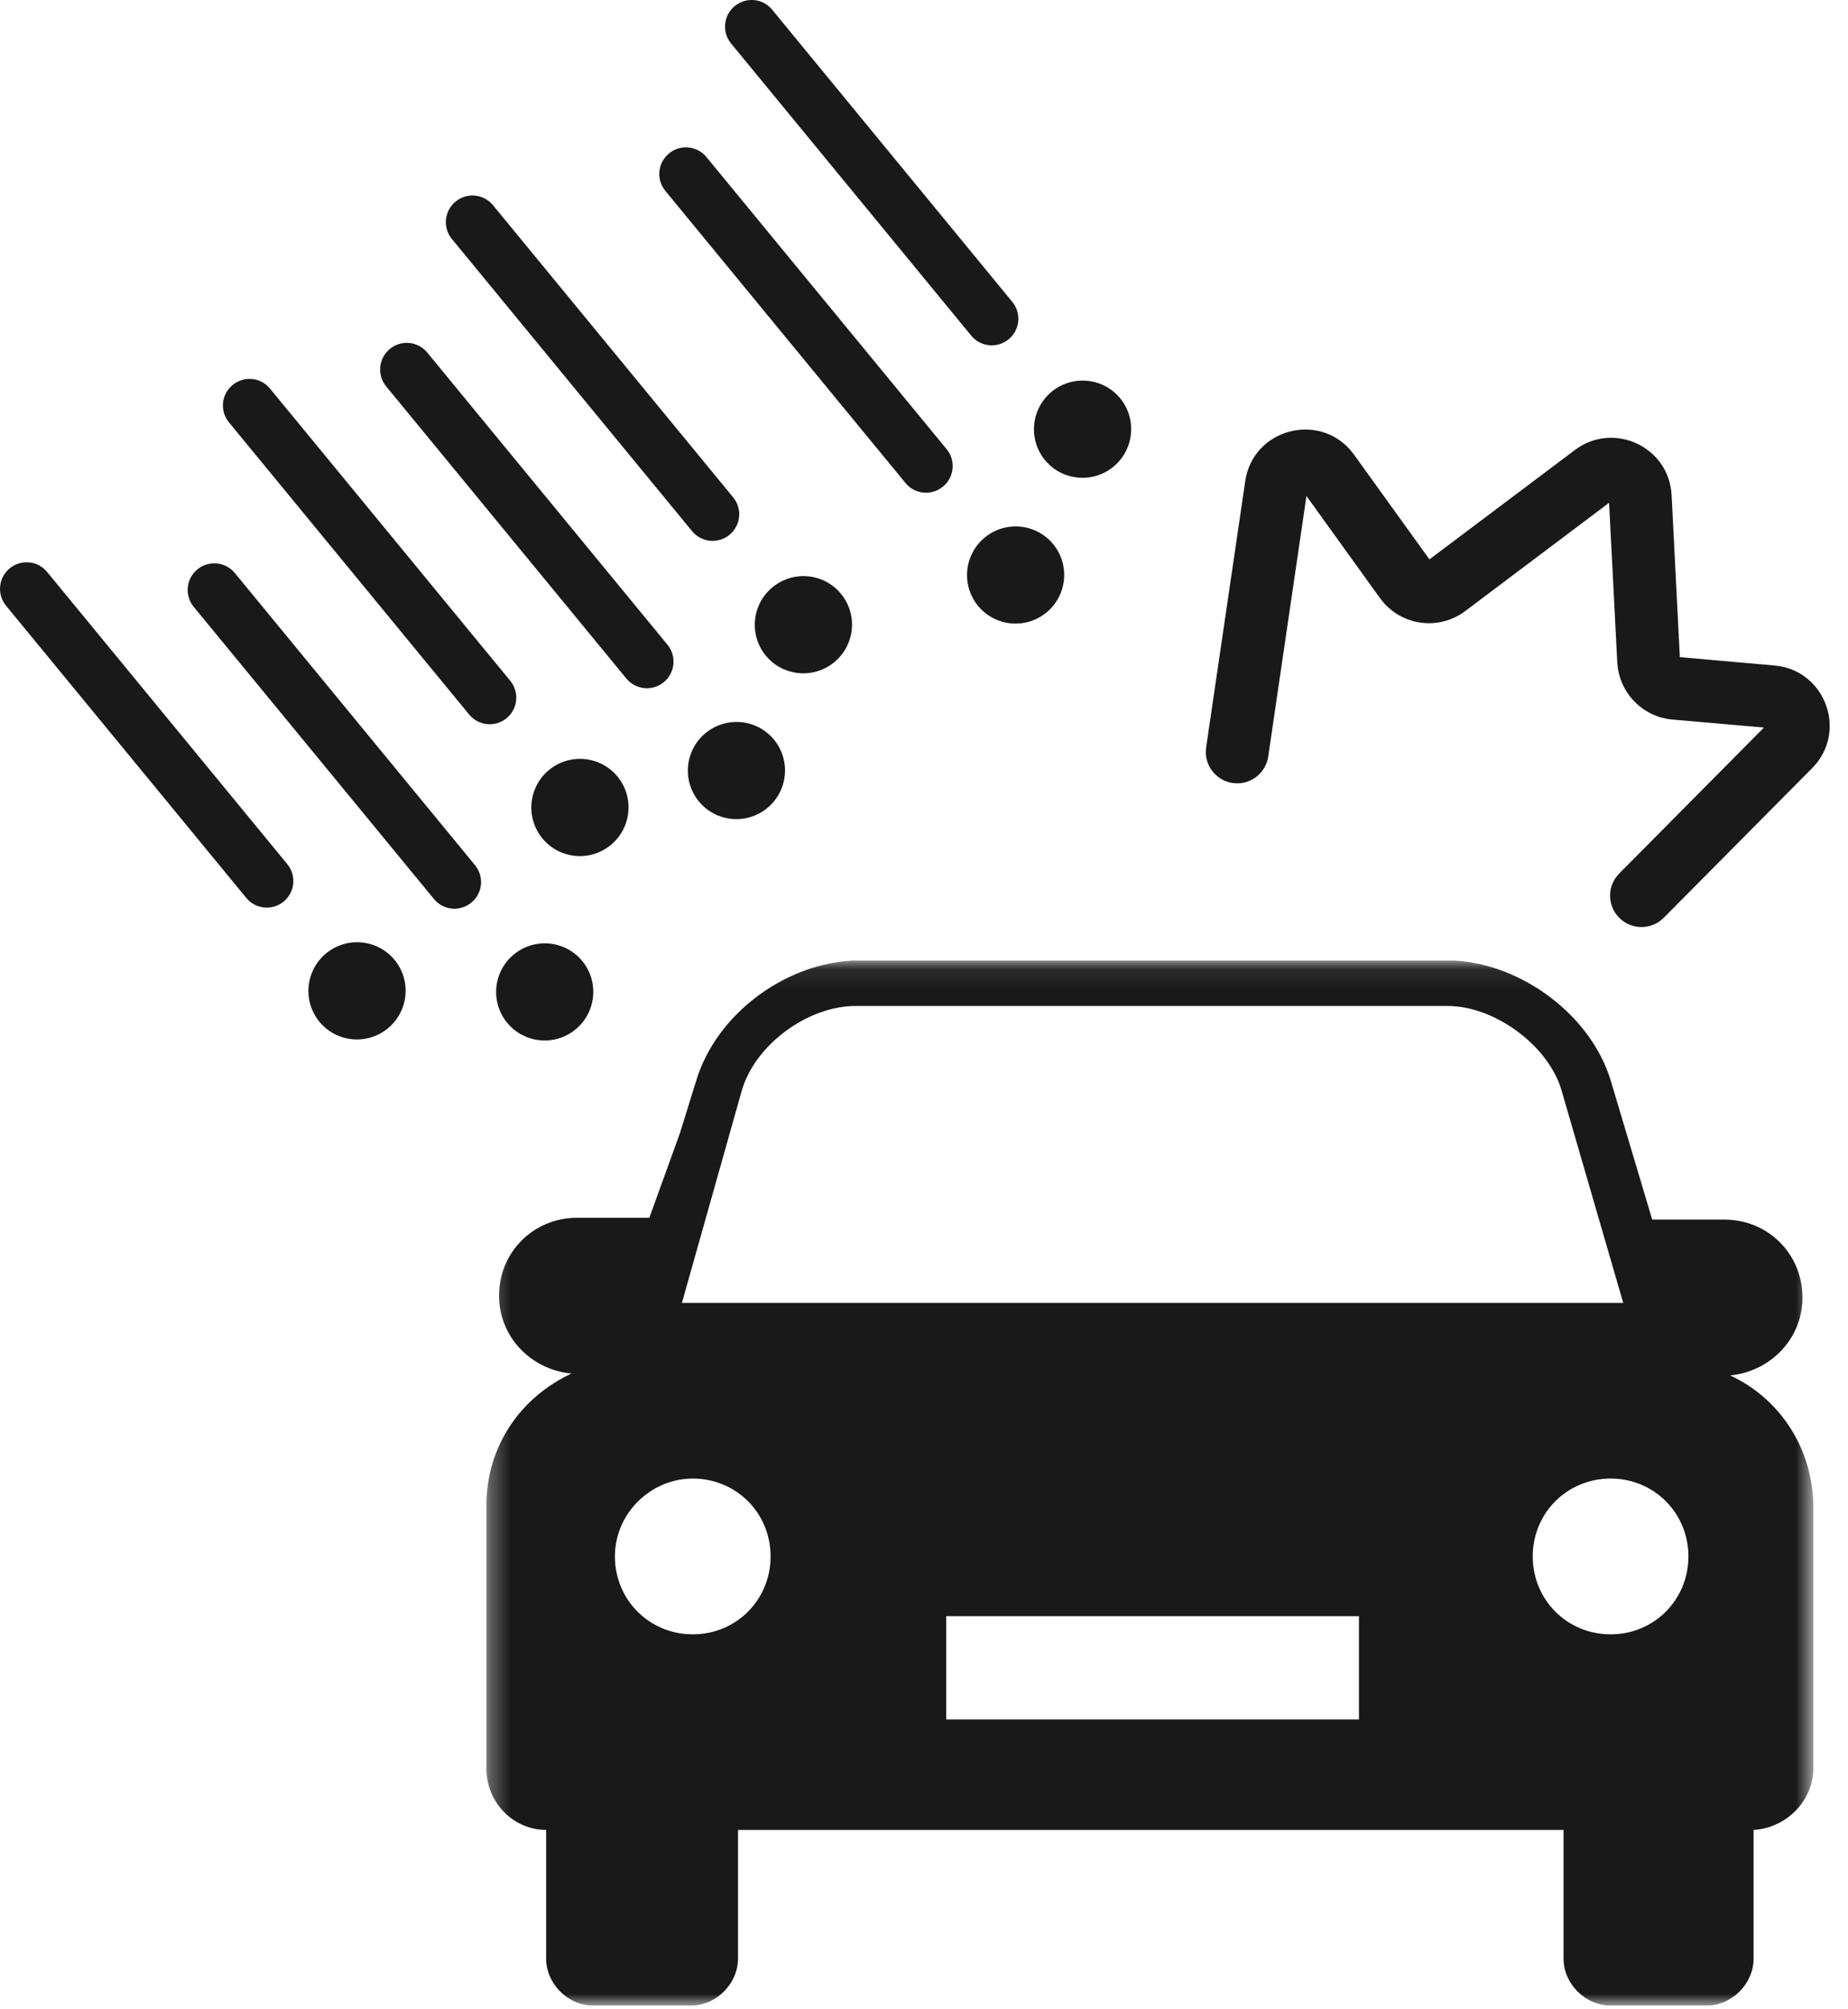
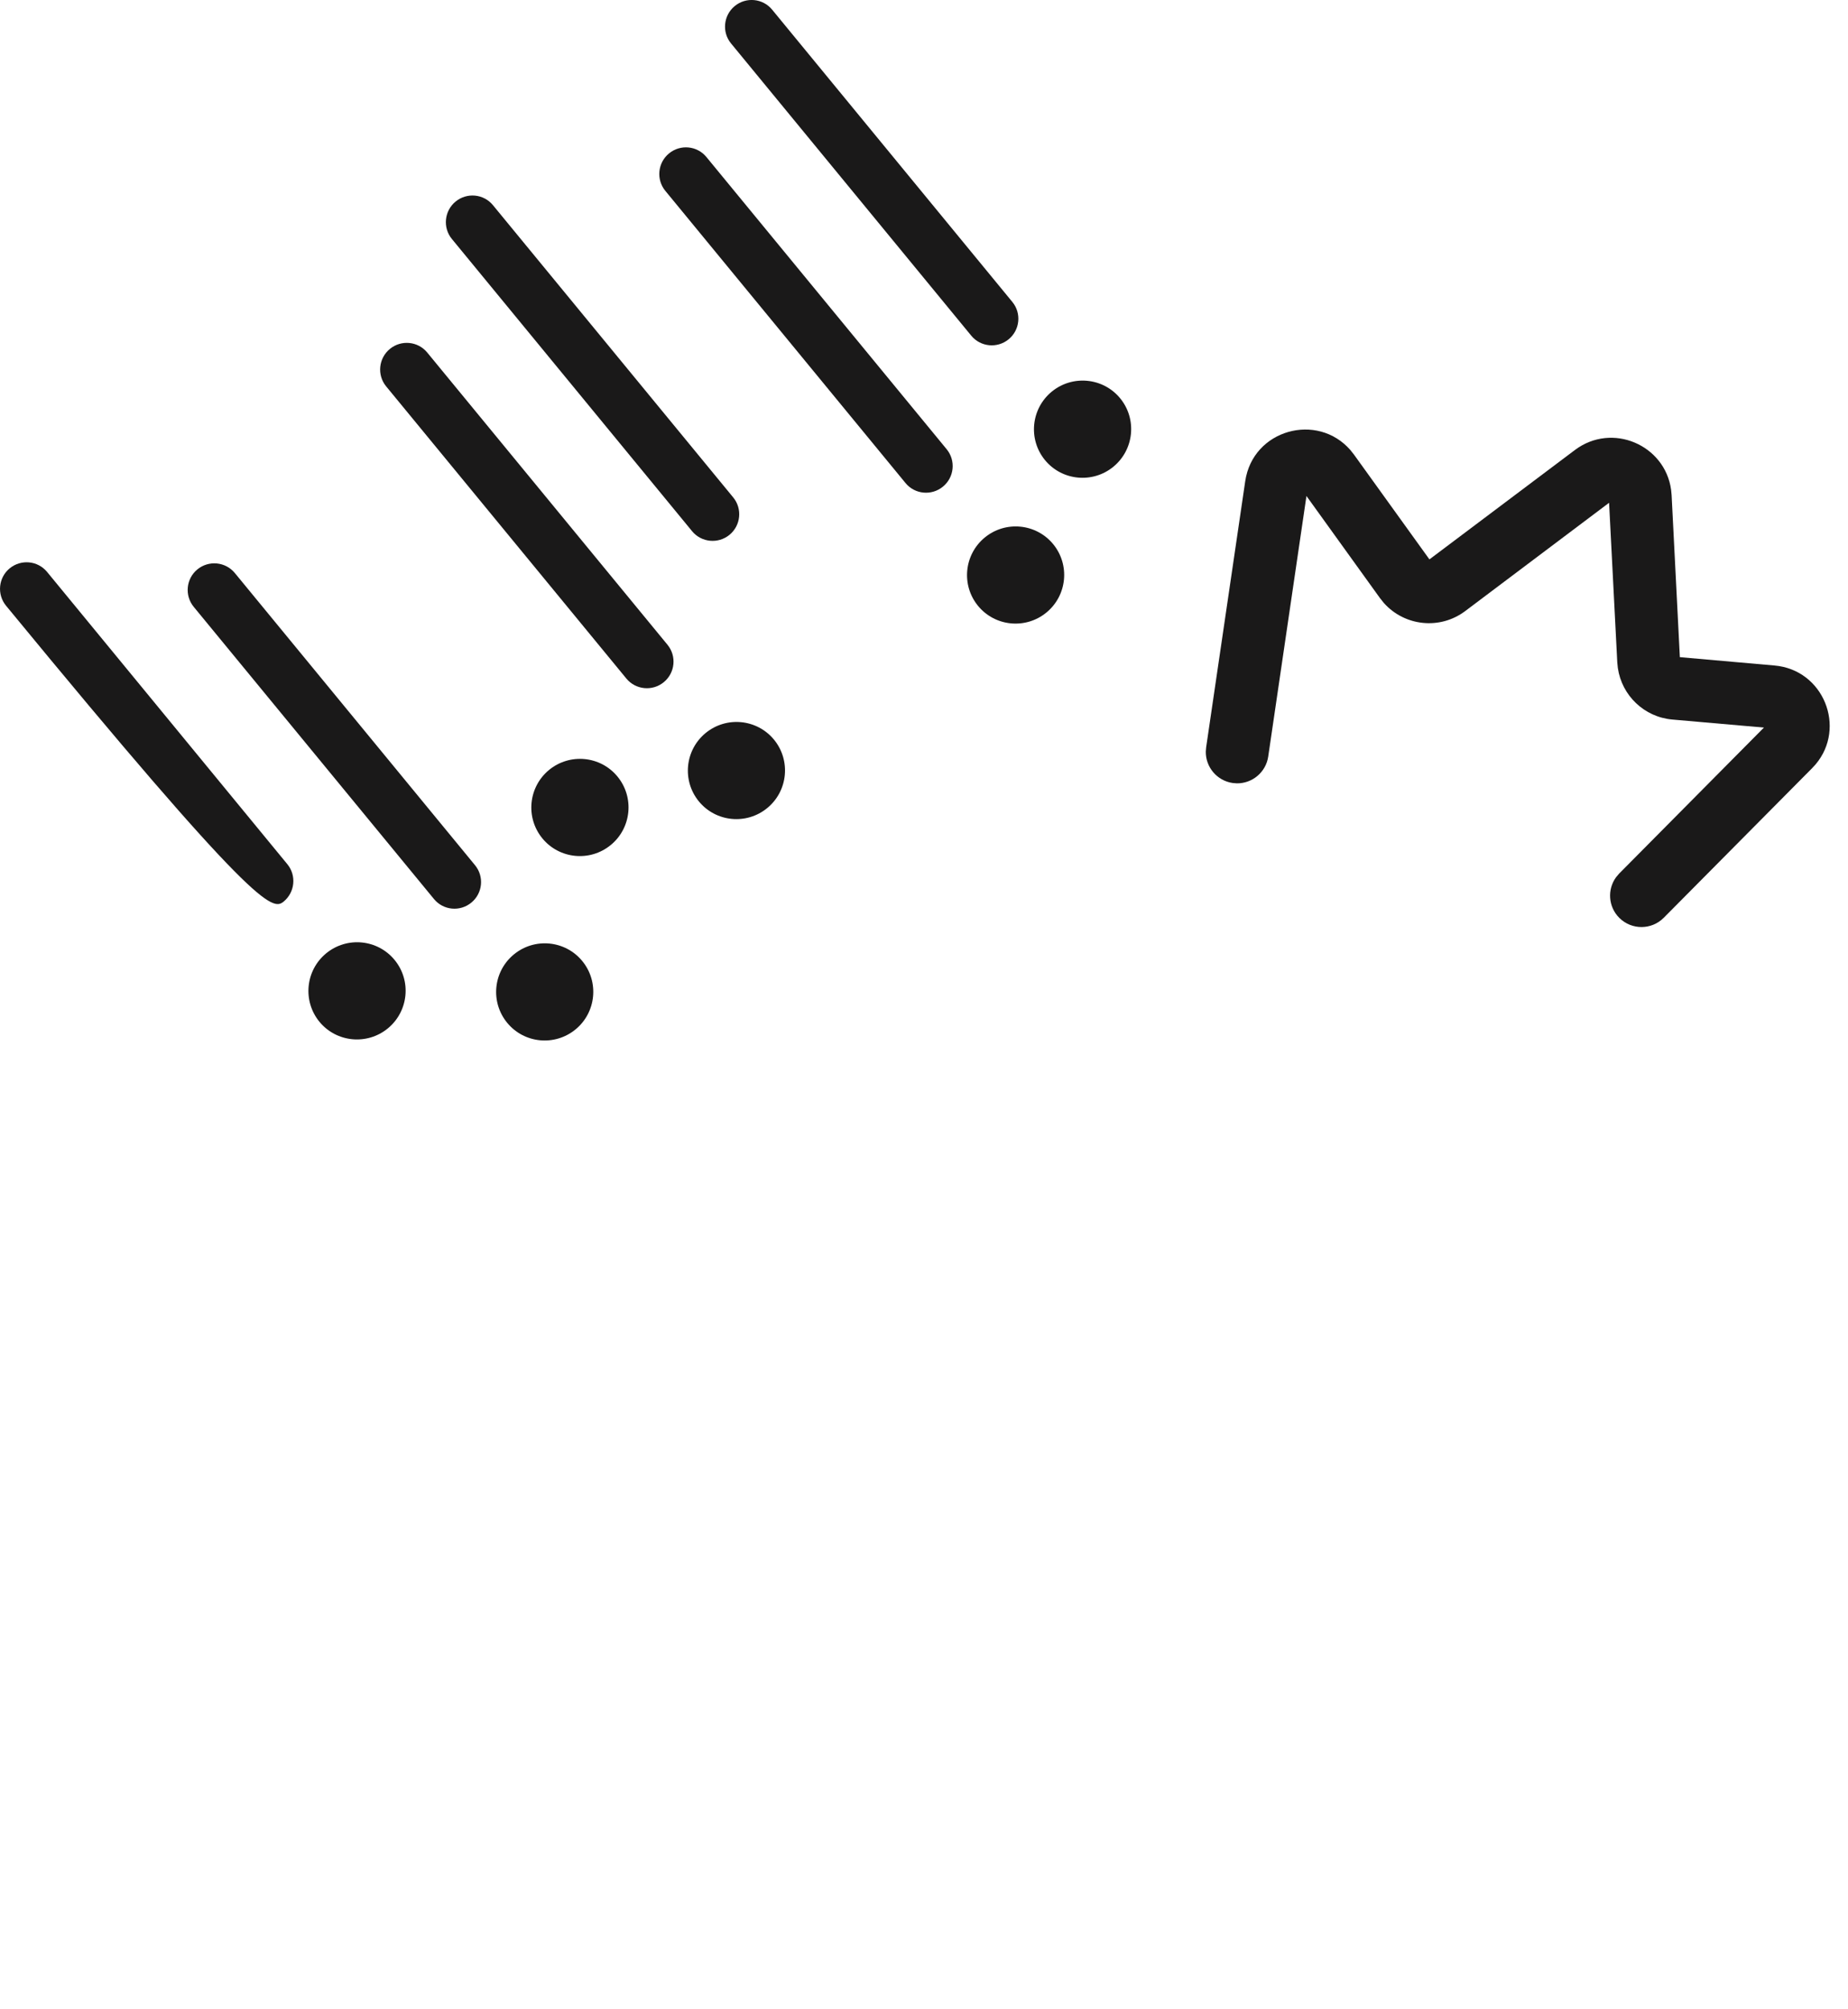
<svg xmlns="http://www.w3.org/2000/svg" xmlns:xlink="http://www.w3.org/1999/xlink" width="92px" height="100px" viewBox="0 0 92 100" version="1.1">
  <title>Group 34</title>
  <defs>
-     <polygon id="path-1" points="1.296 0.081 67.357 0.081 67.357 52.083 1.296 52.083" />
-   </defs>
+     </defs>
  <g id="Symbols" stroke="none" stroke-width="1" fill="none" fill-rule="evenodd">
    <g id="icon/hagelschade" transform="translate(-4, 0)">
      <g id="Group-34" transform="translate(4, 0)">
        <g id="Group-3" transform="translate(22.917, 47.73)">
          <mask id="mask-2" fill="white">
            <use xlink:href="#path-1" />
          </mask>
          <g id="Clip-2" />
          <path d="M11.571,25.856 C13.734,25.856 15.446,27.569 15.446,29.731 C15.446,31.894 13.734,33.609 11.571,33.609 C9.409,33.609 7.696,31.894 7.696,29.731 C7.696,27.569 9.498,25.856 11.571,25.856 L11.571,25.856 Z M24.188,37.844 L44.736,37.844 L44.736,32.706 L24.188,32.706 L24.188,37.844 Z M53.388,29.731 C53.388,27.569 55.1,25.856 57.265,25.856 C59.428,25.856 61.138,27.569 61.138,29.731 C61.138,31.894 59.428,33.609 57.265,33.609 C55.1,33.609 53.388,31.894 53.388,29.731 L53.388,29.731 Z M57.894,17.117 L11.03,17.117 L14.005,6.571 C14.636,4.317 17.25,2.336 19.684,2.336 L49.153,2.336 C51.496,2.336 54.198,4.317 54.832,6.571 L57.894,17.117 Z M9.409,12.879 L5.803,12.879 C3.64,12.879 1.927,14.592 1.927,16.754 C1.927,18.827 3.548,20.45 5.534,20.629 C3.011,21.802 1.296,24.236 1.296,27.209 L1.296,40.277 C1.296,41.99 2.648,43.342 4.271,43.342 L4.271,49.74 C4.271,51 5.353,52.084 6.613,52.084 L11.482,52.084 C12.742,52.084 13.823,51 13.823,49.74 L13.823,43.342 L54.921,43.342 L54.921,49.74 C54.921,51 56,52.084 57.265,52.084 L62.04,52.084 C63.303,52.084 64.384,51 64.384,49.74 L64.384,43.342 C66.005,43.252 67.357,41.898 67.357,40.277 L67.357,27.298 C67.357,24.417 65.736,21.892 63.211,20.721 C65.194,20.54 66.817,18.919 66.817,16.846 C66.817,14.684 65.103,12.969 62.94,12.969 L59.336,12.969 L57.265,6.029 C56.271,2.786 52.846,0.263 49.513,0.081 L19.503,0.081 C16.078,0.263 12.742,2.786 11.75,6.029 L10.94,8.644 L9.409,12.879 Z" id="Fill-1" fill="#1A1919" mask="url(#mask-2)" />
        </g>
        <path d="M36.319,26.616 C36.881,26.154 36.965,25.318 36.502,24.756 L24.54,10.21 C24.077,9.647 23.244,9.568 22.679,10.033 C22.117,10.495 22.034,11.331 22.494,11.891 L34.456,26.439 C34.919,27.001 35.754,27.081 36.319,26.616" id="Fill-4" fill="#1A1919" />
        <path d="M33.047,33.95 C33.612,33.486 33.693,32.653 33.231,32.09 L21.268,17.544 C20.806,16.982 19.972,16.902 19.408,17.367 C18.845,17.83 18.762,18.665 19.222,19.227 L31.183,33.771 C31.645,34.334 32.483,34.415 33.047,33.95" id="Fill-6" fill="#1A1919" />
-         <path d="M25.219,35.745 C25.783,35.28 25.866,34.445 25.402,33.882 L13.441,19.339 C12.979,18.774 12.144,18.697 11.579,19.161 C11.016,19.624 10.935,20.455 11.396,21.018 L23.358,35.564 C23.823,36.128 24.654,36.207 25.219,35.745" id="Fill-8" fill="#1A1919" />
-         <path d="M14.12,44.872 C14.685,44.407 14.768,43.572 14.304,43.009 L2.343,28.463 C1.879,27.901 1.048,27.822 0.481,28.286 C-0.08,28.749 -0.161,29.582 0.3,30.145 L12.262,44.69 C12.725,45.253 13.556,45.334 14.12,44.872" id="Fill-10" fill="#1A1919" />
+         <path d="M14.12,44.872 C14.685,44.407 14.768,43.572 14.304,43.009 L2.343,28.463 C1.879,27.901 1.048,27.822 0.481,28.286 C-0.08,28.749 -0.161,29.582 0.3,30.145 C12.725,45.253 13.556,45.334 14.12,44.872" id="Fill-10" fill="#1A1919" />
        <path d="M23.465,44.922 C24.029,44.46 24.113,43.625 23.648,43.06 L11.69,28.518 C11.225,27.954 10.39,27.875 9.825,28.339 C9.263,28.802 9.181,29.637 9.644,30.202 L21.604,44.743 C22.067,45.308 22.902,45.387 23.465,44.922" id="Fill-12" fill="#1A1919" />
-         <path d="M41.867,29.554 C42.715,30.585 42.565,32.11 41.531,32.958 C40.5,33.808 38.973,33.66 38.125,32.631 C37.279,31.598 37.427,30.073 38.461,29.225 C39.494,28.375 41.019,28.523 41.867,29.554" id="Fill-14" fill="#1A1919" />
        <path d="M38.532,36.811 C39.378,37.842 39.23,39.367 38.197,40.215 C37.166,41.063 35.641,40.917 34.793,39.886 C33.947,38.855 34.095,37.332 35.128,36.482 C36.16,35.634 37.685,35.782 38.532,36.811" id="Fill-16" fill="#1A1919" />
        <path d="M50.215,16.885 C50.779,16.422 50.86,15.587 50.398,15.027 L38.438,0.479 C37.973,-0.084 37.142,-0.163 36.577,0.302 C36.015,0.764 35.931,1.6 36.392,2.16 L48.354,16.708 C48.817,17.27 49.65,17.35 50.215,16.885" id="Fill-18" fill="#1A1919" />
        <path d="M46.943,24.219 C47.508,23.757 47.591,22.921 47.129,22.359 L35.166,7.813 C34.704,7.251 33.87,7.171 33.306,7.636 C32.741,8.099 32.66,8.934 33.12,9.496 L45.081,24.042 C45.543,24.605 46.379,24.684 46.943,24.219" id="Fill-20" fill="#1A1919" />
        <path d="M55.765,19.822 C56.612,20.853 56.462,22.378 55.429,23.228 C54.398,24.076 52.871,23.93 52.023,22.899 C51.177,21.868 51.325,20.343 52.358,19.493 C53.392,18.645 54.917,18.791 55.765,19.822" id="Fill-22" fill="#1A1919" />
        <path d="M52.43,27.08 C53.276,28.111 53.128,29.636 52.095,30.484 C51.064,31.332 49.539,31.186 48.691,30.155 C47.845,29.124 47.993,27.601 49.026,26.751 C50.057,25.903 51.582,26.051 52.43,27.08" id="Fill-24" fill="#1A1919" />
        <path d="M30.74,38.648 C31.588,39.679 31.44,41.206 30.407,42.054 C29.374,42.904 27.849,42.756 27.001,41.725 C26.153,40.692 26.303,39.169 27.334,38.319 C28.367,37.471 29.894,37.617 30.74,38.648" id="Fill-26" fill="#1A1919" />
        <path d="M28.986,47.828 C29.834,48.859 29.684,50.384 28.653,51.232 C27.62,52.082 26.095,51.934 25.249,50.903 C24.401,49.871 24.551,48.349 25.582,47.501 C26.614,46.651 28.139,46.799 28.986,47.828" id="Fill-28" fill="#1A1919" />
        <path d="M19.644,47.775 C20.492,48.806 20.342,50.331 19.309,51.181 C18.277,52.029 16.75,51.883 15.902,50.852 C15.057,49.819 15.205,48.296 16.238,47.446 C17.271,46.598 18.796,46.744 19.644,47.775" id="Fill-30" fill="#1A1919" />
        <path d="M61.991,23.954 C62.367,21.375 65.583,20.5 67.233,22.406 L67.409,22.629 L71.162,27.84 L78.406,22.395 C80.259,21.004 82.886,22.144 83.193,24.373 L83.219,24.646 L83.629,32.706 L88.335,33.121 C90.787,33.33 91.927,36.21 90.393,38.036 L90.211,38.234 L82.828,45.676 C82.22,46.289 81.231,46.292 80.618,45.685 C80.061,45.132 80.007,44.264 80.459,43.651 L80.609,43.475 L87.815,36.21 L83.256,35.811 C81.854,35.689 80.74,34.615 80.542,33.245 L80.514,32.968 L80.106,25.023 L72.95,30.407 C71.687,31.362 69.922,31.165 68.894,30.01 L68.699,29.766 L65.04,24.685 L63.137,37.65 C63.022,38.433 62.346,38.994 61.576,38.986 L61.364,38.969 C60.582,38.854 60.02,38.178 60.029,37.408 L60.046,37.196 L61.991,23.954 Z" id="Stroke-32" fill="#1A1919" fill-rule="nonzero" />
      </g>
    </g>
  </g>
</svg>